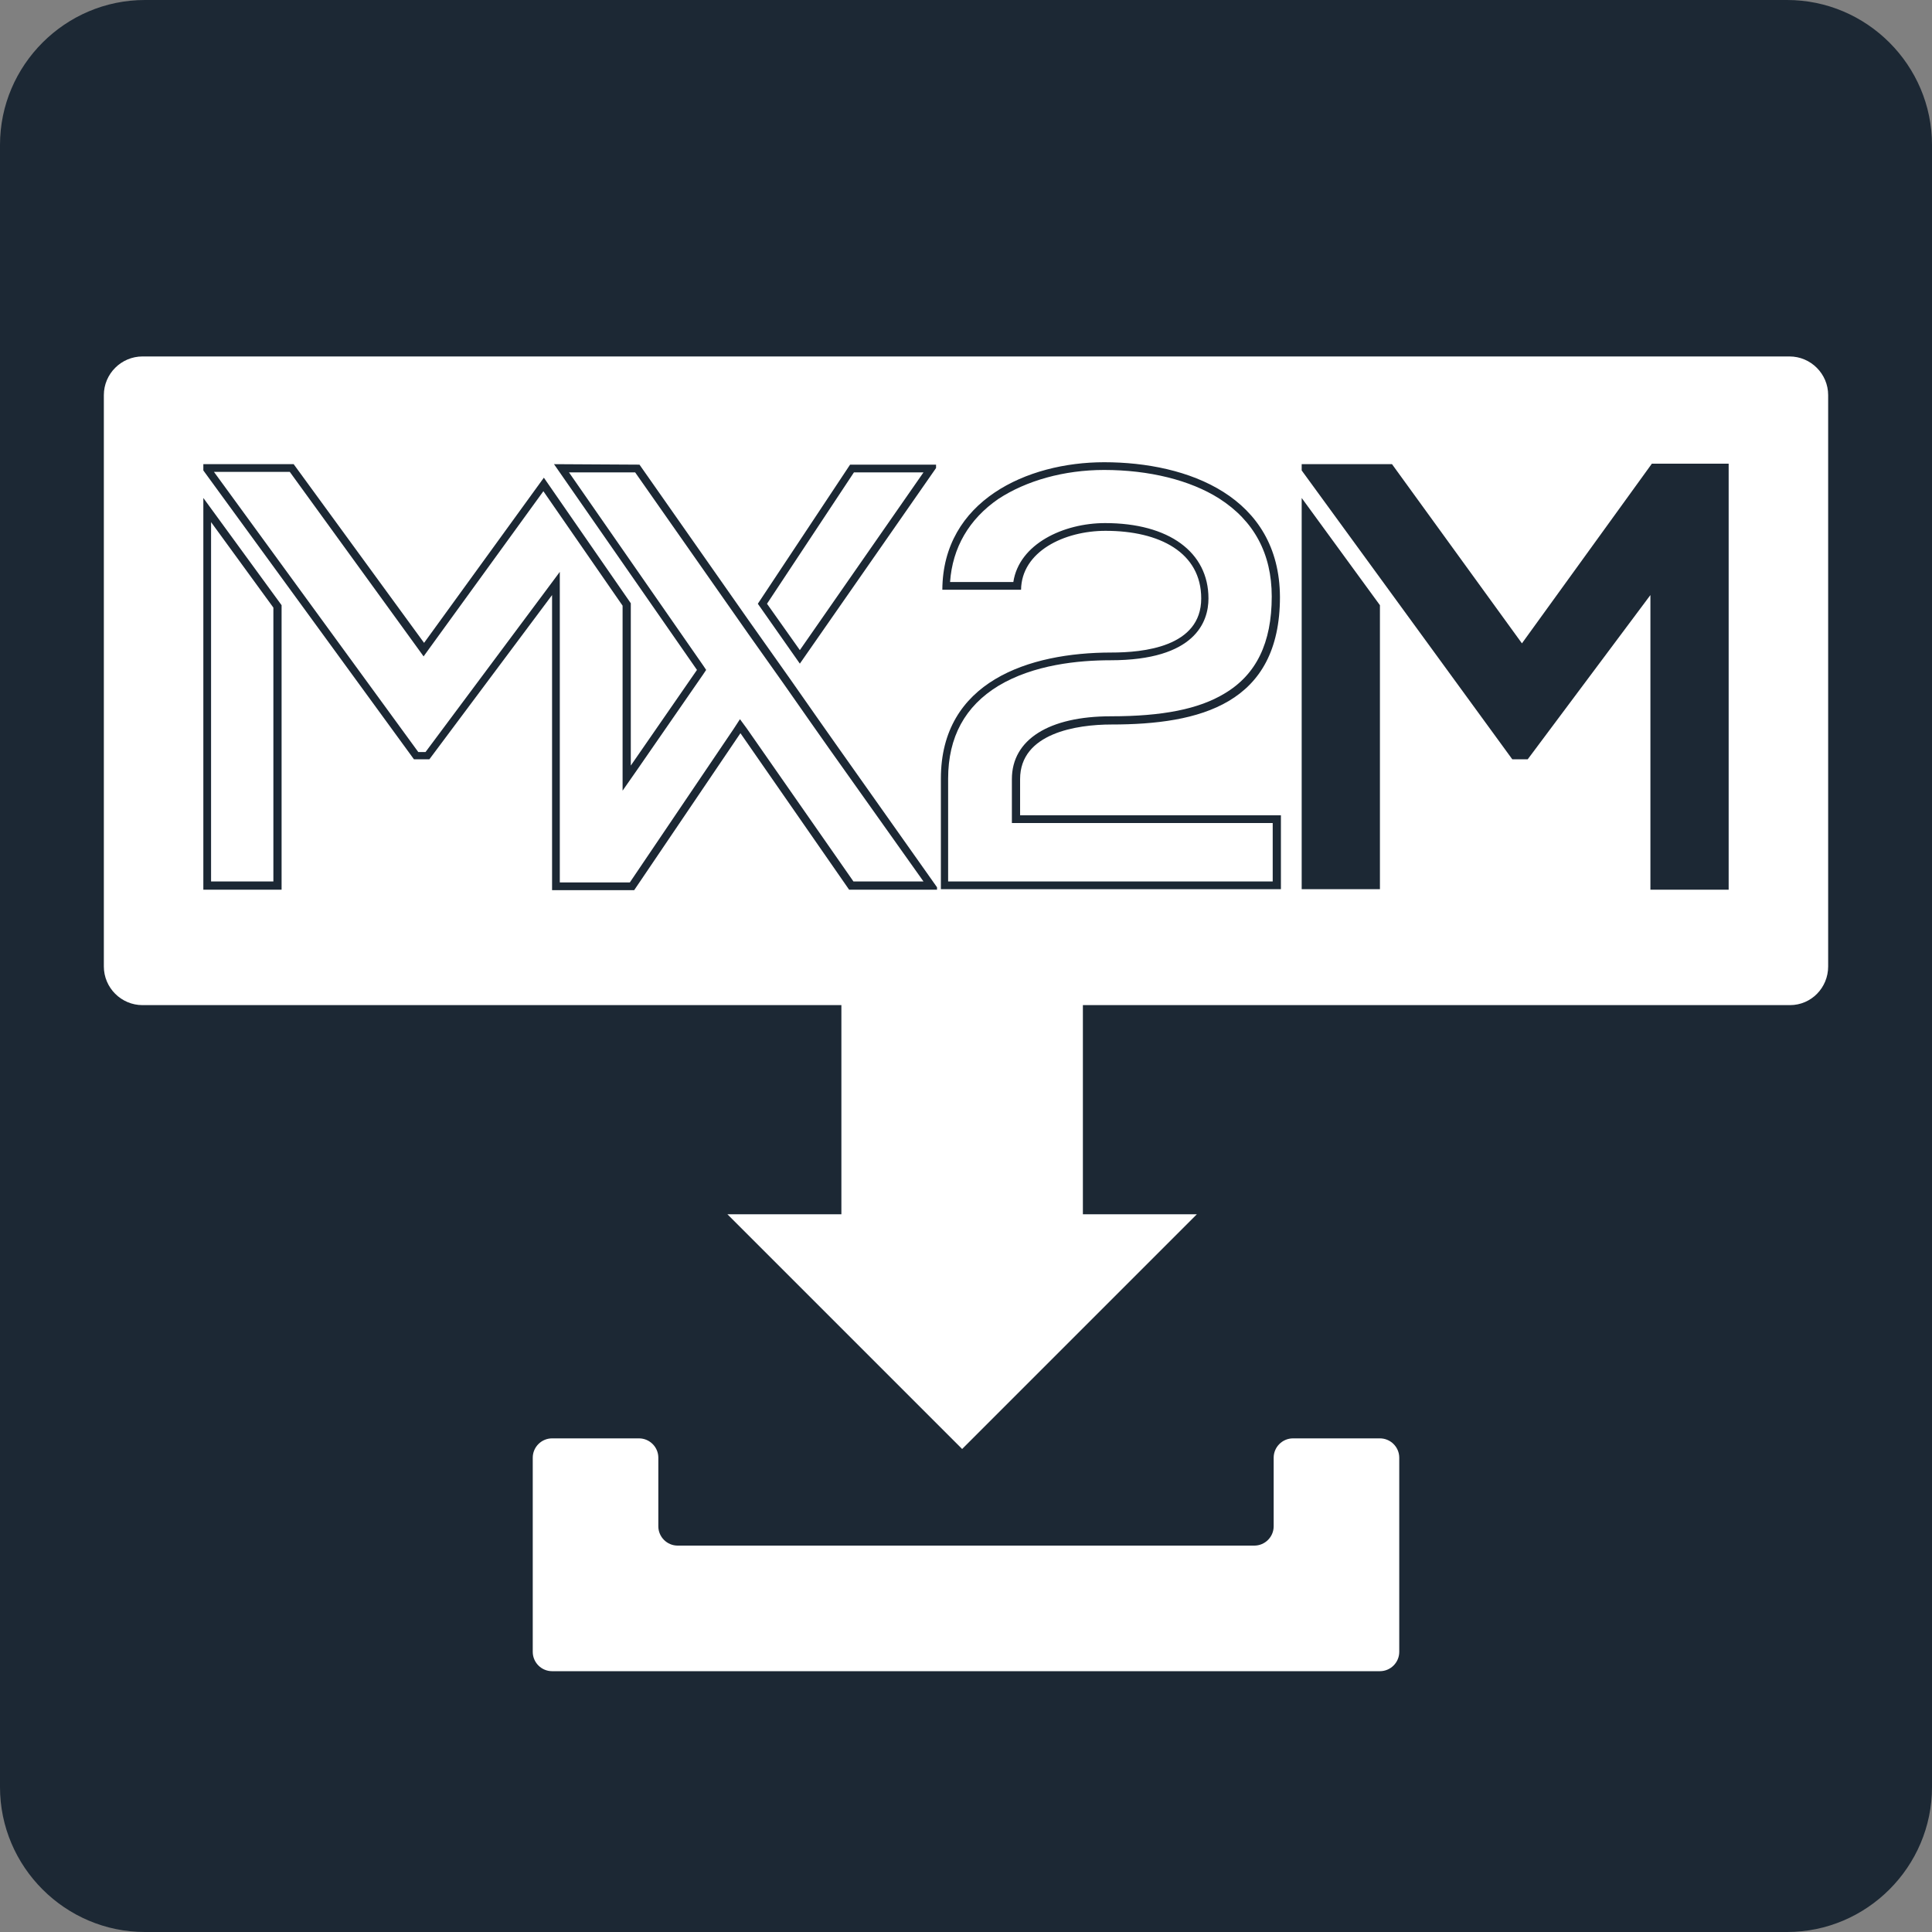
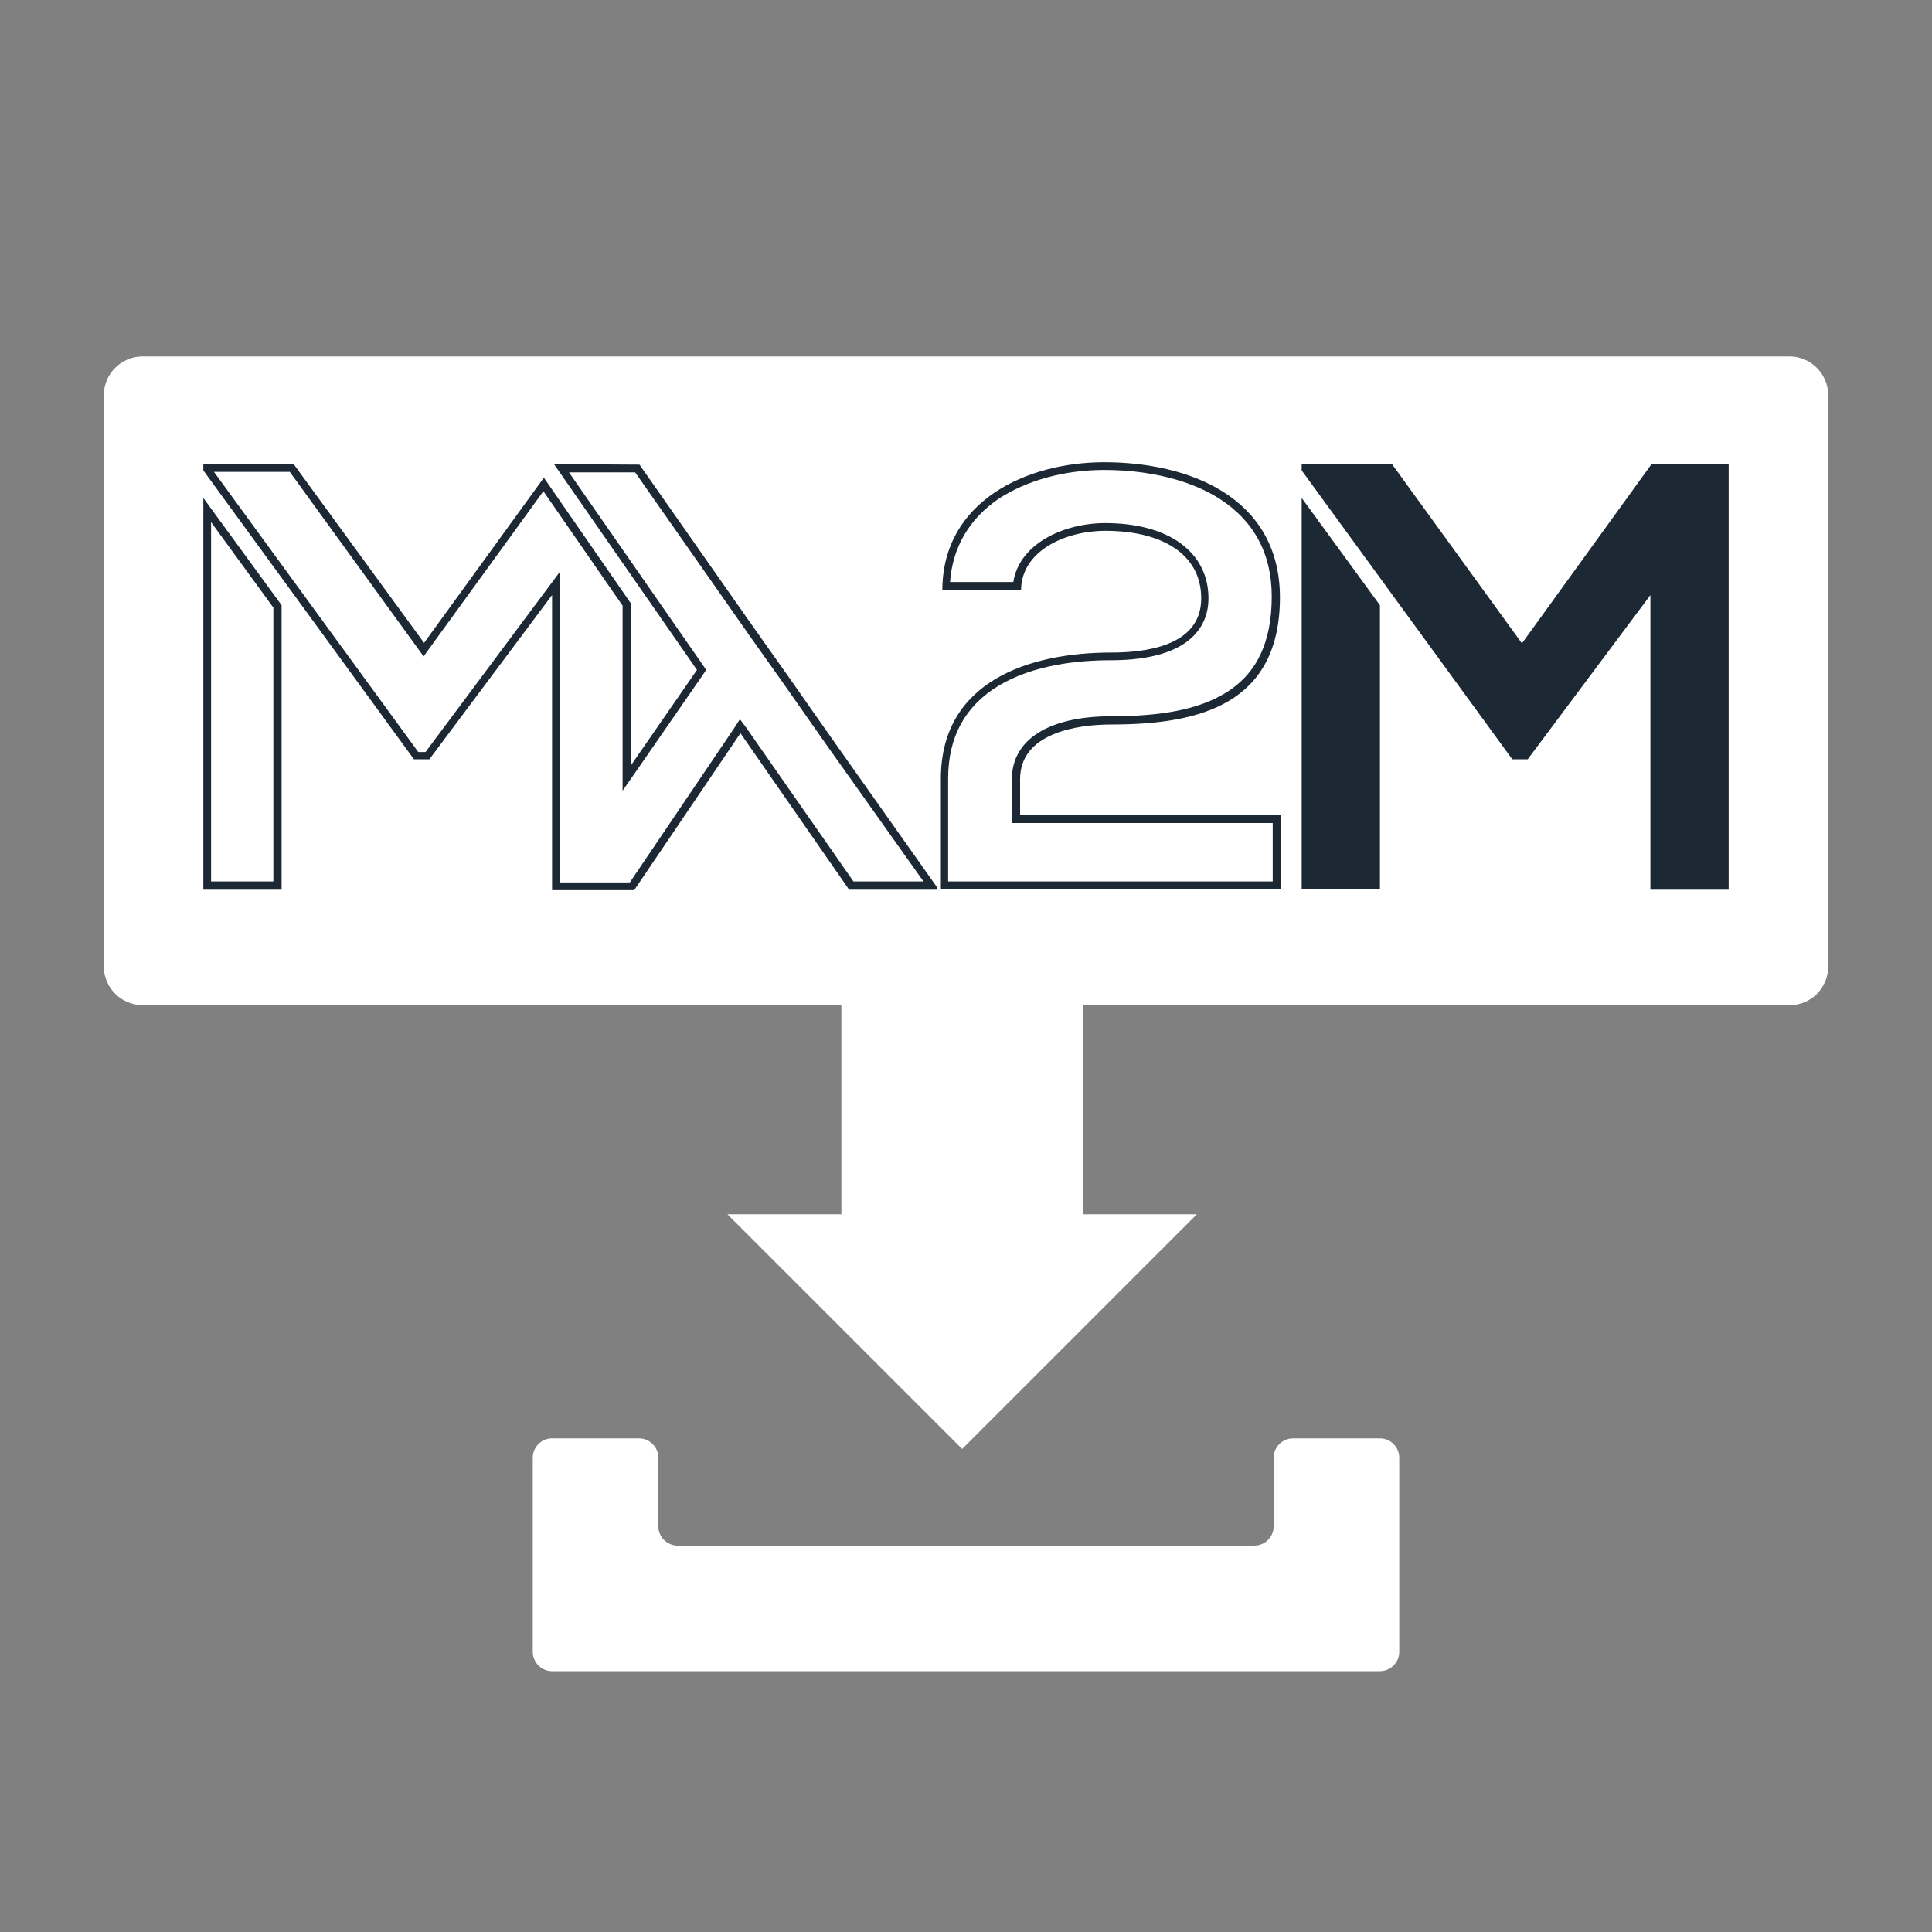
<svg xmlns="http://www.w3.org/2000/svg" version="1.1" x="0px" y="0px" viewBox="0 0 400 400" style="enable-background:new 0 0 400 400;" xml:space="preserve">
  <rect x="0" y="0" width="400" height="400" fill="#808080" stroke="none" />
  <style type="text/css">
	.st0{fill:#1C2834;}
	.st1{fill:#FFFFFF;}
</style>
  <g id="webinar_x5F_calendar">
</g>
  <g id="Downloads">
    <g>
-       <path class="st0" d="M370,400H30c-16.5,0-30-13.5-30-30V30C0,13.5,13.5,0,30,0h340c16.5,0,30,13.5,30,30v340    C400,386.5,386.5,400,370,400z" />
-     </g>
+       </g>
    <g id="Layer_10">
      <path class="st1" d="M378.5,200.1V81.8c0-4.4-3.6-8-8-8H29.5c-4.4,0-8,3.6-8,8v118.3c0,4.4,3.6,8,8,8h144.7v43.3h-23.6l48.6,48.6    l48.6-48.6h-23.6v-43.3h146.4C375,208.1,378.5,204.5,378.5,200.1z" />
      <g>
        <path class="st0" d="M228.6,97.3c9.3,0,17.8,2.1,23.8,5.9c7.2,4.6,10.9,11.4,10.9,20.3c0,9.6-3.2,16.2-9.8,20.1     c-5.3,3.2-12.8,4.7-23.5,4.7c-12.8,0-20.5,4.8-20.5,13v7.5v1.6h1.6h52.4v12.1h-67.2v-21.3c0-8.6,3.5-15,10.4-19.2     c7.3-4.4,16.6-5.3,23.2-5.3c17.6,0,20.3-8,20.3-12.8c0-9.6-8.2-15.6-21.4-15.6c-8.6,0-17.8,4.3-19,12.2h-13.1     c0.5-7.1,3.9-13,10-17.2C212.5,99.5,220.3,97.3,228.6,97.3 M228.6,95.7c-16,0-33.4,8-33.5,26.4h16.3c0.1-7.9,8.9-12.2,17.5-12.2     c11.2,0,19.8,4.5,19.8,14c0,10.1-12.1,11.2-18.6,11.2c-17.1,0-35.3,6-35.3,26.1c0,7.7,0,15.3,0,22.9h70.4v-15.3h-54v-7.5     c0-9.5,11.7-11.3,18.9-11.3c18.3,0,34.9-4.2,34.9-26.4C264.9,102.8,246,95.7,228.6,95.7L228.6,95.7z" />
-         <path class="st0" d="M191.2,97.8l-25.6,36.8l-6.8-9.6l18-27.2H191.2 M193.8,96.2H176L156.9,125l8.7,12.4l28.2-40.5V96.2     L193.8,96.2z" />
        <path class="st0" d="M43.7,108.1l12.9,17.7v56.7H43.7V108.1 M42.1,103.1v81.1h16.2v-58.9L42.1,103.1L42.1,103.1z" />
        <path class="st0" d="M60,97.7l26.4,36.4l1.3,1.8l1.3-1.8l23.5-32.4l16.4,23.7v33.1v5.2l3-4.3l13.7-19.8l0.6-0.9l-0.6-0.9     l-27.8-40l13.7,0l22,31.4l1.4,2l0,0l7.3,10.3l5.6,8l3.8,5.4l19.6,27.6h-14.5l-22.1-31.7l-1.4-1.9l-1.3,2l-21.5,31.8l-14.5,0     v-59.4v-4.9l-2.9,3.9l-24.9,33.4h-1.5L44.3,97.7H60 M114.7,96.1l29.6,42.6l-13.7,19.8v-33.6l-18-26l-24.8,34.2L60.8,96.1H42.1     v1.3l43.6,59.8h3.2l25.4-34v61.1l17,0l22-32.5l22.5,32.4H194v-0.5l-21-29.7l-3.8-5.4l-5.6-8l-8.7-12.3l0,0l-22.5-32.1L114.7,96.1     L114.7,96.1z" />
        <polygon class="st0" points="269.5,184.1 285.7,184.1 285.7,125.3 269.5,103.1    " />
        <polygon class="st0" points="357.9,184.2 341.7,184.2 341.7,123.2 316.3,157.2 313.1,157.2 269.5,97.4 269.5,96.1 288.2,96.1      315.1,133.2 342,96 357.9,96    " />
      </g>
      <path class="st1" d="M263.7,301.8V316c0,2.2-1.8,4-4,4H140.3c-2.2,0-4-1.8-4-4v-14.2c0-2.2-1.8-4-4-4h-18c-2.2,0-4,1.8-4,4V320v7    v15c0,2.2,1.8,4,4,4h171.4c2.2,0,4-1.8,4-4v-15v-7v-18.2c0-2.2-1.8-4-4-4h-18C265.5,297.8,263.7,299.6,263.7,301.8z" />
    </g>
  </g>
  <g id="training_x5F_center">
</g>
  <g id="Contacts">
    <g id="Layer_9_1_">
	</g>
  </g>
</svg>